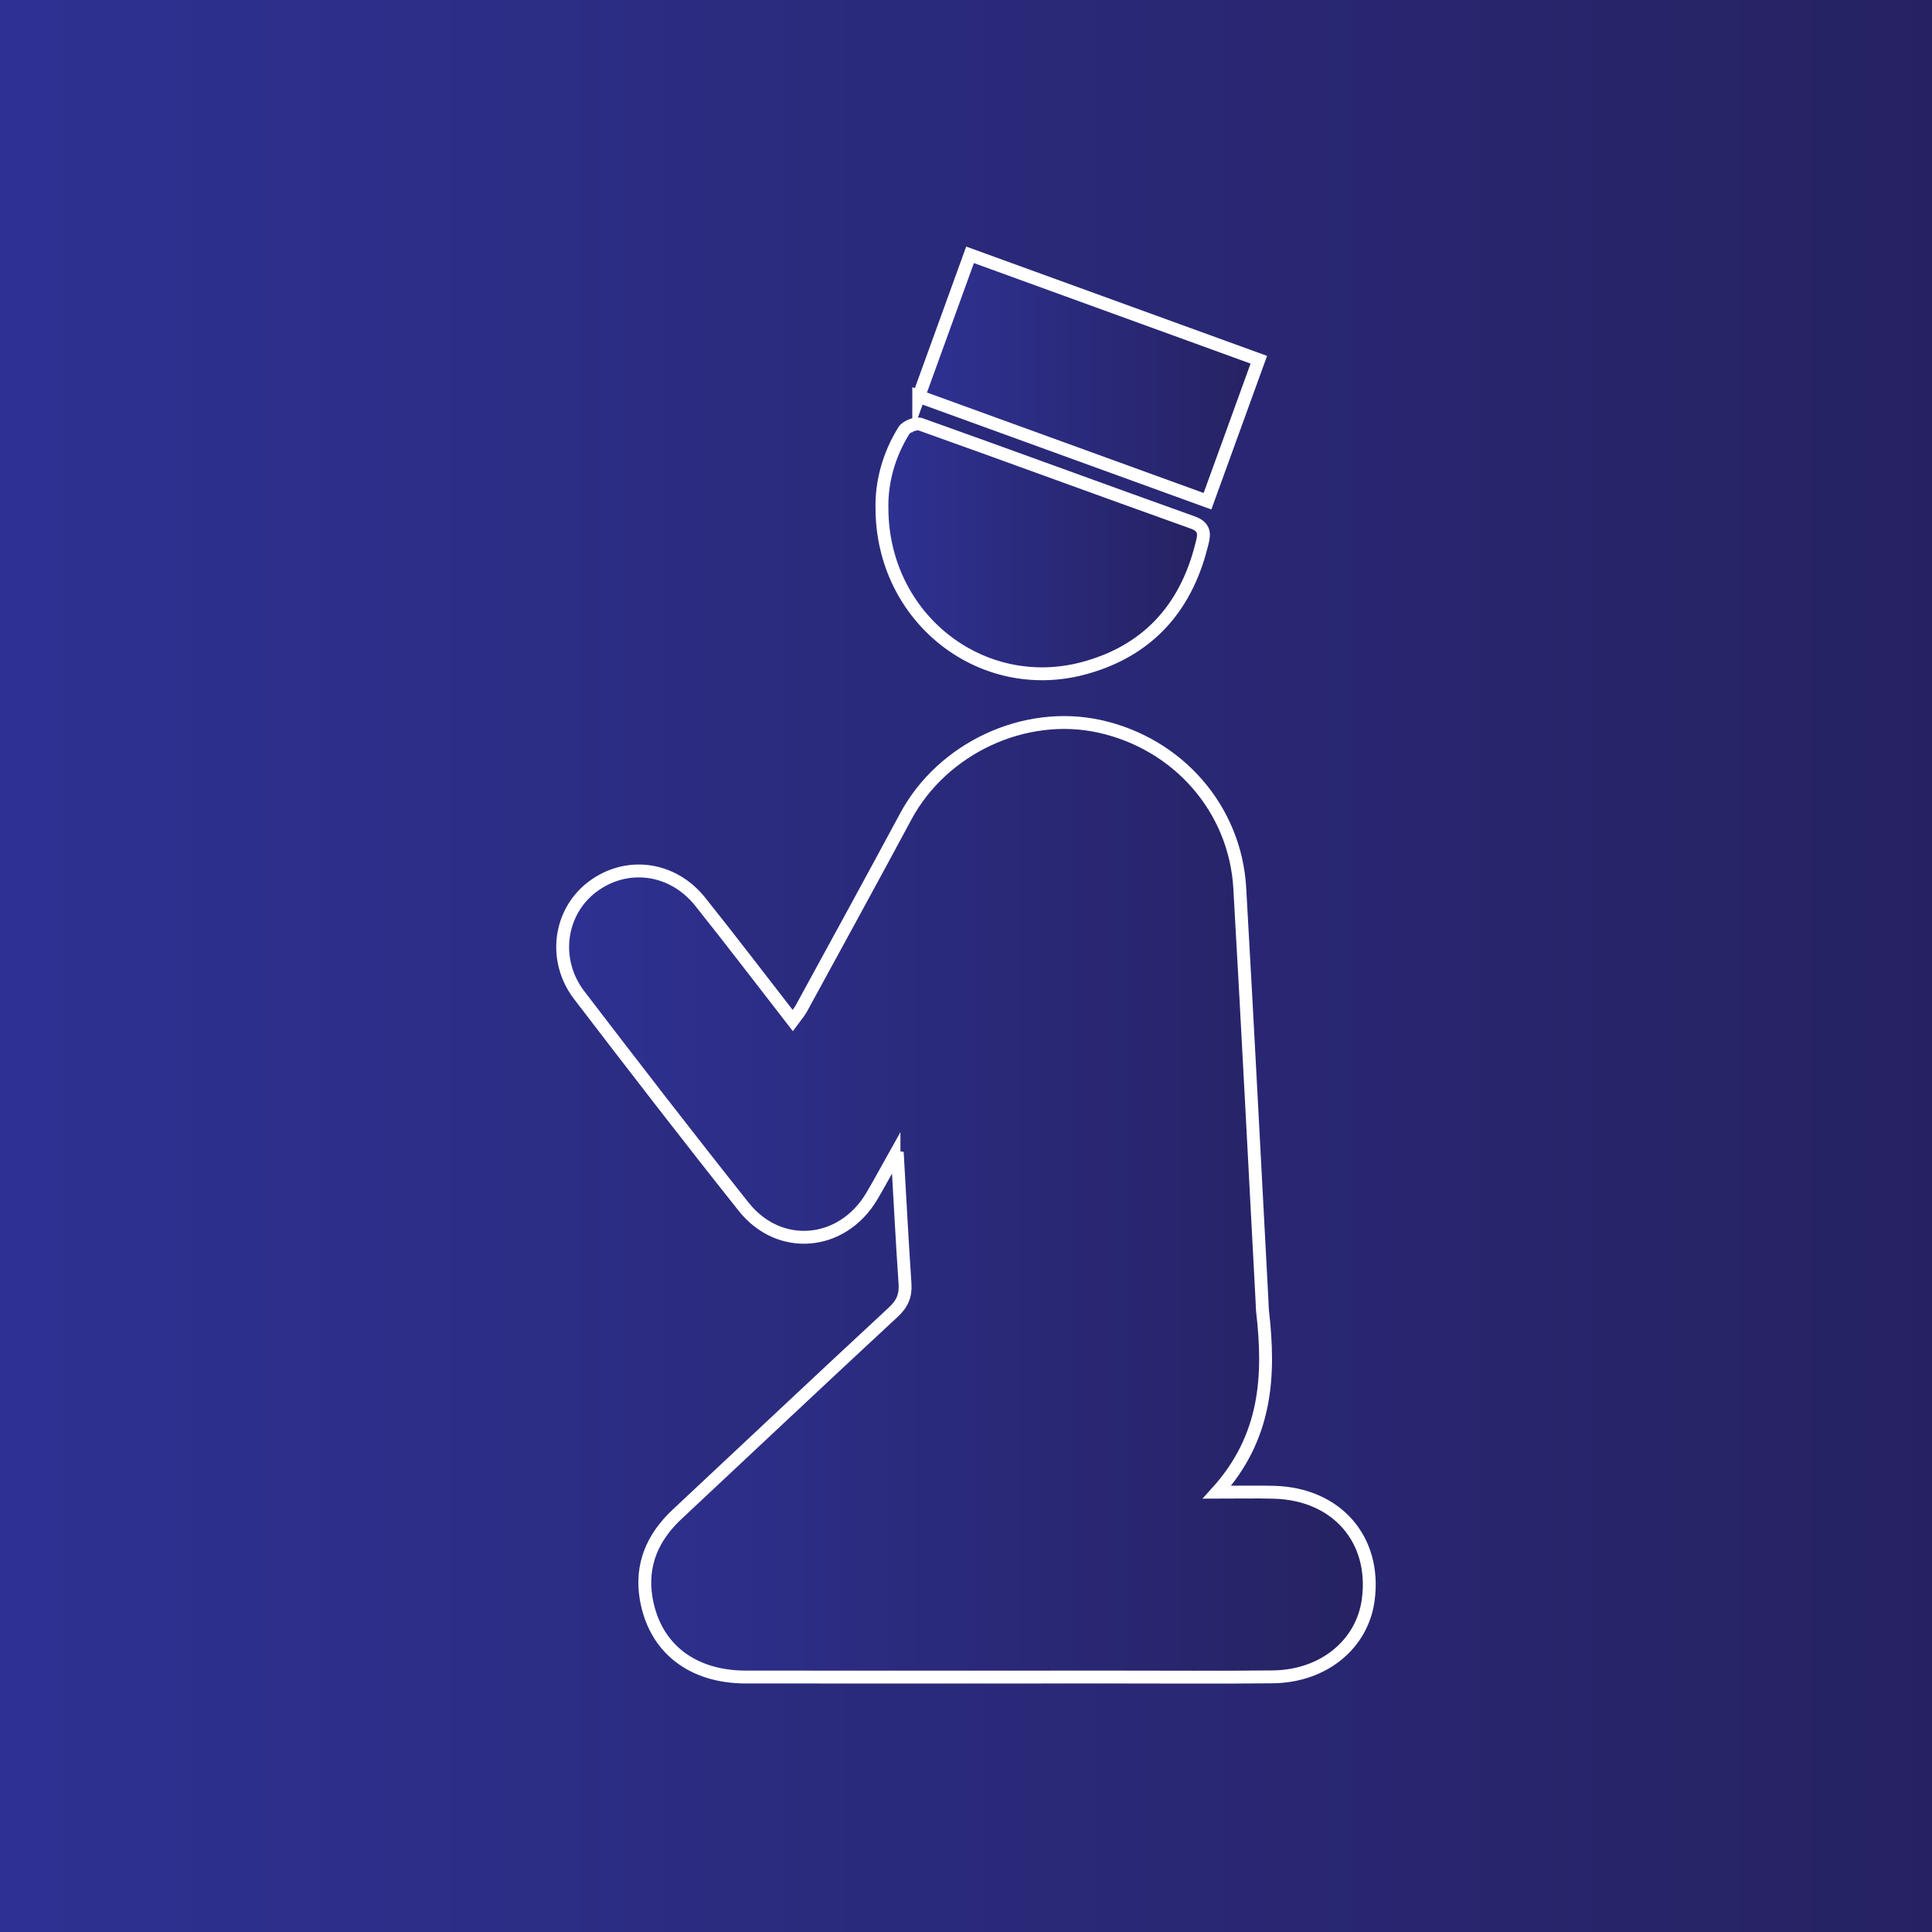
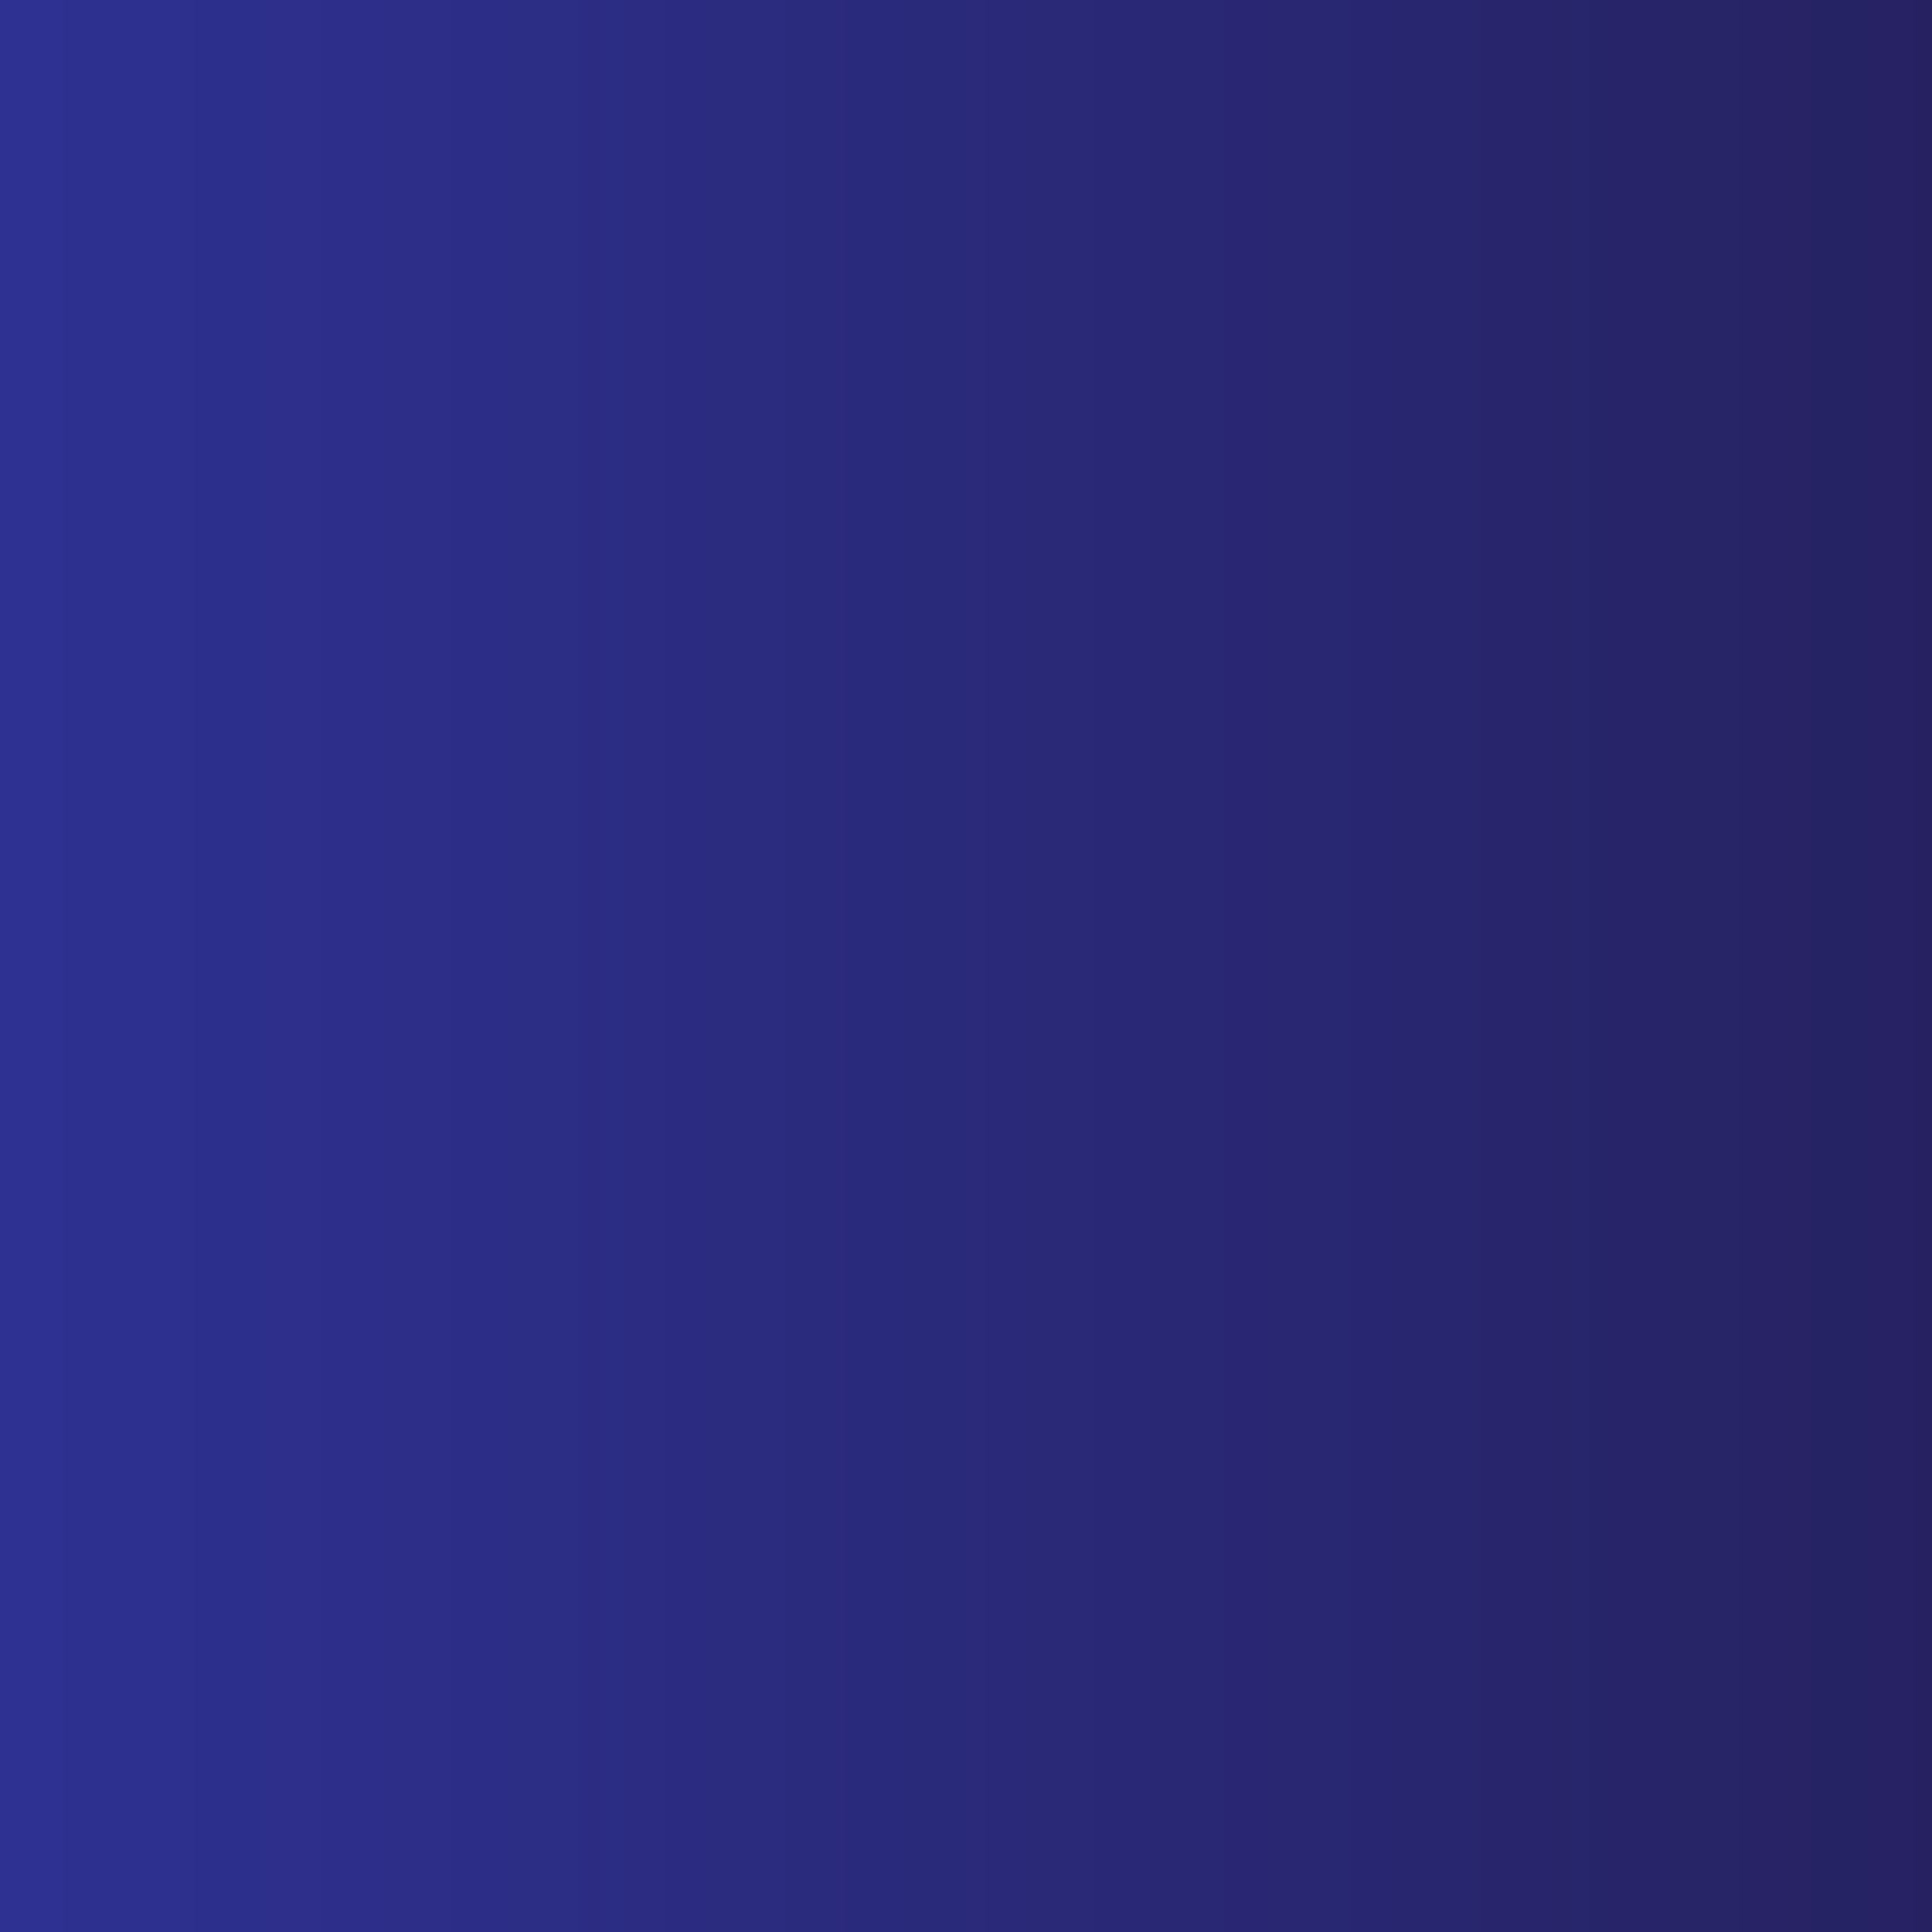
<svg xmlns="http://www.w3.org/2000/svg" xmlns:xlink="http://www.w3.org/1999/xlink" id="Layer_2" viewBox="0 0 300 300">
  <rect x="0" y="0" width="300" height="300" fill="#808080" stroke="none" />
  <defs>
    <style>
      .cls-1 {
        fill: url(#linear-gradient);
      }

      .cls-2 {
        fill: url(#linear-gradient-4);
      }

      .cls-2, .cls-3, .cls-4 {
        stroke: #fff;
        stroke-miterlimit: 10;
        stroke-width: 2px;
      }

      .cls-3 {
        fill: url(#linear-gradient-3);
      }

      .cls-4 {
        fill: url(#linear-gradient-2);
      }
    </style>
    <linearGradient id="linear-gradient" x1="0" y1="150" x2="300" y2="150" gradientUnits="userSpaceOnUse">
      <stop offset="0" stop-color="#2e3192" />
      <stop offset="1" stop-color="#262262" />
    </linearGradient>
    <linearGradient id="linear-gradient-2" x1="87.38" y1="186.31" x2="212.62" y2="186.31" xlink:href="#linear-gradient" />
    <linearGradient id="linear-gradient-3" x1="136.95" y1="85.22" x2="186.88" y2="85.22" xlink:href="#linear-gradient" />
    <linearGradient id="linear-gradient-4" x1="142.66" y1="58.71" x2="195.47" y2="58.71" xlink:href="#linear-gradient" />
  </defs>
  <g id="Layer_1-2" data-name="Layer_1">
    <rect class="cls-1" width="300" height="300" />
    <g>
-       <path class="cls-4" d="M138.82,179.61c-1.16,2.06-2.27,4.16-3.48,6.19-4.58,7.67-14.31,8.56-19.85,1.6-8.64-10.86-17.13-21.86-25.56-32.88-4.14-5.42-3.11-12.89,2.04-16.8,5.29-4,12.44-3.1,16.75,2.29,4.81,6.01,9.46,12.14,14.37,18.45.53-.73,1.01-1.26,1.34-1.86,5.41-9.92,10.85-19.83,16.2-29.79,5.7-10.64,18.49-16.62,30.18-14.01,12.14,2.71,21,12.81,21.7,25.1,1.22,21.27,2.3,42.55,3.44,63.83.04.67.04,1.33.11,1.99,1.13,9.89.67,19.41-7.09,27.99,3.53,0,6.22-.07,8.91.01,9.69.28,15.83,7.33,14.58,16.69-.92,6.93-6.95,11.88-14.81,11.97-8.17.09-16.35.03-24.53.03-19.11,0-38.22.02-57.33,0-8.38-.01-14.17-4.54-15.46-12.23-.87-5.19,1.02-9.5,4.82-13.05,11.18-10.46,22.32-20.96,33.55-31.37,1.4-1.29,1.96-2.58,1.83-4.44-.45-6.53-.78-13.06-1.16-19.6-.18-.03-.37-.06-.55-.09Z" />
-       <path class="cls-3" d="M136.95,78.93c-.09-3.92.99-8.22,3.42-12.09.4-.64,1.9-1.2,2.58-.95,14.1,5.02,28.15,10.21,42.25,15.24,2.26.8,1.69,2.28,1.35,3.64-2.48,9.86-8.55,16.43-18.41,19.03-15.81,4.15-31.13-7.83-31.19-24.85Z" />
-       <path class="cls-2" d="M142.66,61.55c2.68-7.39,5.26-14.49,7.97-21.98,15,5.45,29.82,10.83,44.84,16.29-2.68,7.41-5.26,14.52-7.97,21.97-14.99-5.44-29.82-10.83-44.84-16.28Z" />
-     </g>
+       </g>
  </g>
</svg>